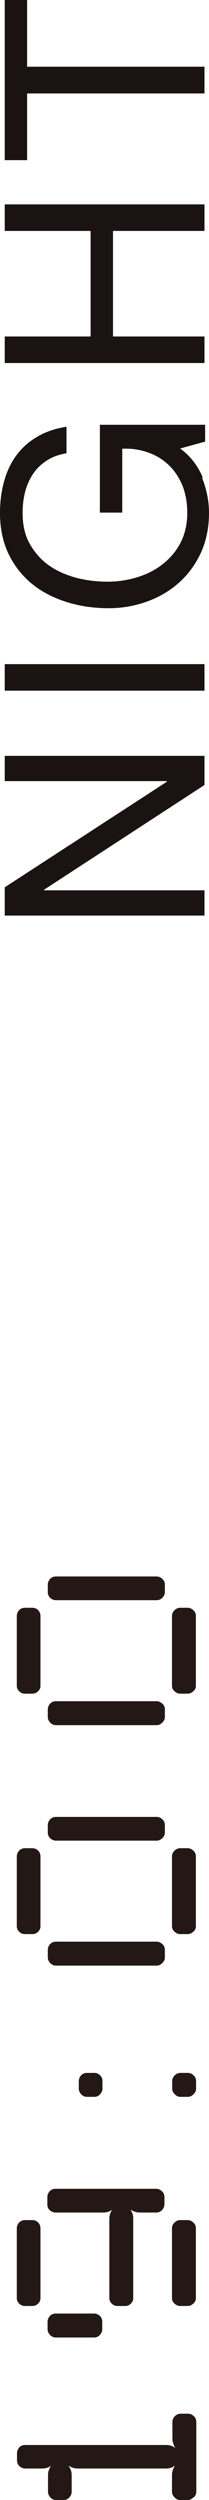
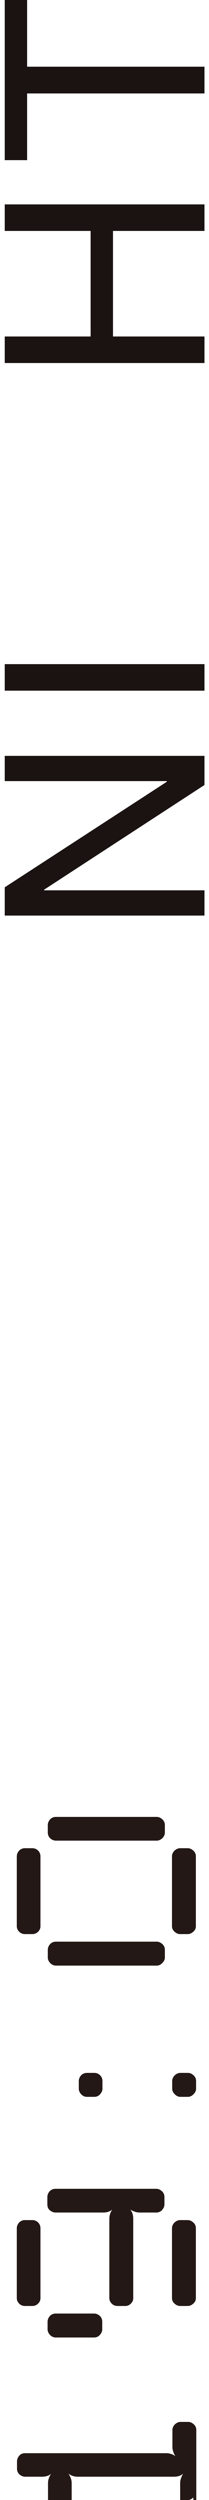
<svg xmlns="http://www.w3.org/2000/svg" id="_レイヤー_2" viewBox="0 0 9.71 115.83">
  <defs>
    <style>.cls-1{fill:#231815;}.cls-2{fill:#1a1311;}</style>
  </defs>
  <g id="_レイヤー_1-2">
    <path class="cls-2" d="m.22,41.11l7.53-4.89v-.03H.22v-1.17h9.28v1.35l-7.45,4.85v.03h7.45v1.17H.22v-1.31Z" />
    <path class="cls-2" d="m.22,30.77h9.28v1.23H.22v-1.23Z" />
-     <path class="cls-2" d="m9.39,22.14c.21.54.32,1.08.32,1.62,0,.69-.13,1.31-.38,1.86-.26.55-.6,1.01-1.03,1.39-.43.38-.93.67-1.5.87-.56.2-1.15.3-1.75.3-.68,0-1.32-.09-1.93-.28-.61-.19-1.15-.46-1.61-.83-.46-.37-.83-.83-1.1-1.38s-.41-1.19-.41-1.93c0-.5.06-.98.18-1.42.12-.45.3-.85.55-1.2.25-.35.57-.65.96-.88.39-.24.85-.4,1.4-.49v1.23c-.36.06-.66.17-.92.34-.26.17-.47.37-.63.61-.16.24-.29.52-.37.83-.08.31-.12.63-.12.98,0,.56.11,1.05.34,1.45.23.4.52.73.89.99.37.26.79.44,1.26.57.47.12.96.18,1.45.18s.95-.07,1.4-.21c.45-.14.84-.34,1.18-.61s.62-.6.82-.99c.2-.39.31-.85.31-1.37,0-.49-.08-.91-.23-1.29-.16-.37-.37-.69-.64-.94-.27-.26-.59-.45-.96-.58-.37-.13-.76-.19-1.19-.17v2.96h-1.04v-4.07h4.89v.78l-1.16.32c.49.36.83.81,1.05,1.35Z" />
    <path class="cls-2" d="m.22,15.59h3.99v-4.89H.22v-1.23h9.28v1.23h-4.25v4.89h4.25v1.23H.22v-1.23Z" />
    <path class="cls-2" d="m1.26,7.42H.22V0h1.04v3.09h8.24v1.24H1.26v3.09Z" />
-     <path class="cls-1" d="m8.98,115.71c-.08.08-.16.12-.26.12h-.35c-.1,0-.18-.04-.26-.12-.08-.08-.12-.17-.12-.26v-.78c0-.07.01-.15.04-.23.03-.08.06-.15.1-.21-.12.1-.26.14-.43.14H3.61c-.16,0-.31-.05-.43-.14.04.06.08.13.11.21.03.08.04.16.04.23v.78c0,.1-.04.18-.11.26-.07.08-.16.12-.27.12h-.34c-.11,0-.2-.04-.27-.12-.07-.08-.11-.17-.11-.26v-.78c0-.07.01-.15.04-.23.03-.08.06-.15.11-.21-.12.1-.26.14-.43.14h-.78c-.1,0-.19-.04-.27-.11-.07-.07-.11-.16-.11-.25v-.35c0-.1.04-.19.11-.27s.16-.11.27-.11h6.55c.16,0,.31.05.43.14-.04-.06-.08-.13-.1-.21-.03-.08-.04-.15-.04-.22v-.78c0-.1.04-.19.12-.27.08-.07.16-.11.26-.11h.35c.1,0,.18.04.26.11.08.07.12.16.12.27v3.24c0,.1-.04.18-.12.26Z" />
+     <path class="cls-1" d="m8.98,115.71c-.08.08-.16.12-.26.12h-.35v-.78c0-.07.01-.15.04-.23.03-.08.06-.15.1-.21-.12.1-.26.14-.43.14H3.61c-.16,0-.31-.05-.43-.14.04.06.08.13.11.21.03.08.04.16.04.23v.78c0,.1-.04.18-.11.26-.07.08-.16.12-.27.12h-.34c-.11,0-.2-.04-.27-.12-.07-.08-.11-.17-.11-.26v-.78c0-.07.01-.15.04-.23.03-.08.06-.15.11-.21-.12.1-.26.14-.43.14h-.78c-.1,0-.19-.04-.27-.11-.07-.07-.11-.16-.11-.25v-.35c0-.1.04-.19.11-.27s.16-.11.27-.11h6.55c.16,0,.31.05.43.14-.04-.06-.08-.13-.1-.21-.03-.08-.04-.15-.04-.22v-.78c0-.1.04-.19.12-.27.08-.07.16-.11.26-.11h.35c.1,0,.18.04.26.11.08.07.12.16.12.27v3.24c0,.1-.04.18-.12.26Z" />
    <path class="cls-1" d="m1.77,106.73c-.07.07-.16.11-.27.11h-.34c-.11,0-.2-.04-.27-.11-.07-.07-.11-.16-.11-.25v-3.24c0-.1.04-.19.11-.27.07-.07.16-.11.27-.11h.34c.11,0,.2.04.27.11.07.07.11.16.11.27v3.24c0,.1-.04.18-.11.25Zm5.76-4.33c-.08.07-.16.11-.26.11h-.78c-.07,0-.15-.01-.23-.04-.08-.03-.15-.06-.21-.1.1.12.14.26.14.43v3.68c0,.1-.04.18-.11.25s-.16.11-.26.11h-.36c-.11,0-.2-.04-.27-.11-.07-.07-.11-.16-.11-.25v-3.68c0-.16.05-.31.14-.43-.12.1-.26.14-.43.14h-2.21c-.1,0-.19-.04-.27-.11s-.11-.16-.11-.27v-.34c0-.1.04-.19.11-.27.07-.07.16-.11.27-.11h4.68c.1,0,.18.04.26.11.08.07.12.16.12.27v.34c0,.1-.04.19-.12.27Zm-2.89,5.78c-.07.08-.16.12-.27.12h-1.78c-.1,0-.19-.04-.27-.12-.07-.08-.11-.17-.11-.26v-.35c0-.1.04-.19.11-.27.07-.07.16-.11.27-.11h1.78c.1,0,.19.04.27.11.07.07.11.16.11.27v.35c0,.1-.04.18-.11.26Zm4.34-1.45c-.08.07-.16.11-.26.11h-.35c-.1,0-.18-.04-.26-.11-.08-.07-.12-.16-.12-.25v-3.24c0-.1.04-.19.12-.27.08-.07.16-.11.26-.11h.35c.1,0,.18.04.26.11.08.07.12.16.12.27v3.24c0,.1-.04.18-.12.25Z" />
    <path class="cls-1" d="m4.65,97.03c-.07.08-.16.12-.27.12h-.34c-.11,0-.19-.04-.27-.12-.07-.08-.11-.16-.11-.26v-.35c0-.1.04-.19.11-.27.07-.07.16-.11.27-.11h.34c.11,0,.2.04.27.11.07.07.11.16.11.27v.35c0,.1-.04.18-.11.26Zm4.34,0c-.08.08-.16.12-.26.12h-.35c-.1,0-.18-.04-.26-.12-.08-.08-.12-.16-.12-.26v-.35c0-.1.04-.19.12-.27.08-.07.16-.11.26-.11h.35c.1,0,.18.04.26.11.08.07.12.16.12.27v.35c0,.1-.04.18-.12.26Z" />
    <path class="cls-1" d="m1.77,89.5c-.07.07-.16.11-.27.11h-.34c-.11,0-.2-.04-.27-.11-.07-.07-.11-.16-.11-.25v-3.24c0-.1.04-.19.11-.27.07-.07.16-.11.27-.11h.34c.11,0,.2.04.27.11.07.07.11.16.11.27v3.24c0,.1-.04.18-.11.25Zm5.77-4.33c-.08.07-.16.11-.26.11H2.6c-.1,0-.19-.04-.27-.11-.07-.07-.11-.16-.11-.27v-.34c0-.1.04-.19.11-.27.07-.07.16-.11.27-.11h4.68c.1,0,.18.04.26.11.08.07.12.16.12.27v.34c0,.1-.04.19-.12.27Zm0,5.78c-.08.08-.16.12-.26.12H2.6c-.1,0-.19-.04-.27-.12-.07-.08-.11-.16-.11-.26v-.35c0-.1.04-.19.11-.27.07-.07.16-.11.27-.11h4.68c.1,0,.18.04.26.11.08.07.12.16.12.27v.35c0,.1-.04.18-.12.26Zm1.44-1.45c-.08.07-.16.11-.26.11h-.35c-.1,0-.18-.04-.26-.11-.08-.07-.12-.16-.12-.25v-3.24c0-.1.04-.19.12-.27.08-.07.16-.11.26-.11h.35c.1,0,.18.04.26.11.08.07.12.16.12.27v3.24c0,.1-.04.18-.12.25Z" />
-     <path class="cls-1" d="m1.77,78.36c-.07.07-.16.11-.27.11h-.34c-.11,0-.2-.04-.27-.11-.07-.07-.11-.16-.11-.25v-3.24c0-.1.04-.19.11-.27.07-.07.16-.11.27-.11h.34c.11,0,.2.04.27.11.07.07.11.16.11.27v3.24c0,.1-.04.18-.11.25Zm5.77-4.33c-.08.07-.16.11-.26.11H2.6c-.1,0-.19-.04-.27-.11-.07-.07-.11-.16-.11-.27v-.34c0-.1.04-.19.11-.27.07-.07.16-.11.27-.11h4.68c.1,0,.18.04.26.11.08.07.12.16.12.27v.34c0,.1-.04.19-.12.27Zm0,5.78c-.08.08-.16.12-.26.12H2.6c-.1,0-.19-.04-.27-.12-.07-.08-.11-.16-.11-.26v-.35c0-.1.04-.19.11-.27.07-.07.16-.11.27-.11h4.68c.1,0,.18.04.26.11.08.07.12.16.12.27v.35c0,.1-.04.18-.12.26Zm1.44-1.45c-.08.07-.16.11-.26.11h-.35c-.1,0-.18-.04-.26-.11-.08-.07-.12-.16-.12-.25v-3.24c0-.1.04-.19.12-.27.08-.07.16-.11.26-.11h.35c.1,0,.18.04.26.11.08.07.12.16.12.27v3.24c0,.1-.04.18-.12.25Z" />
  </g>
</svg>